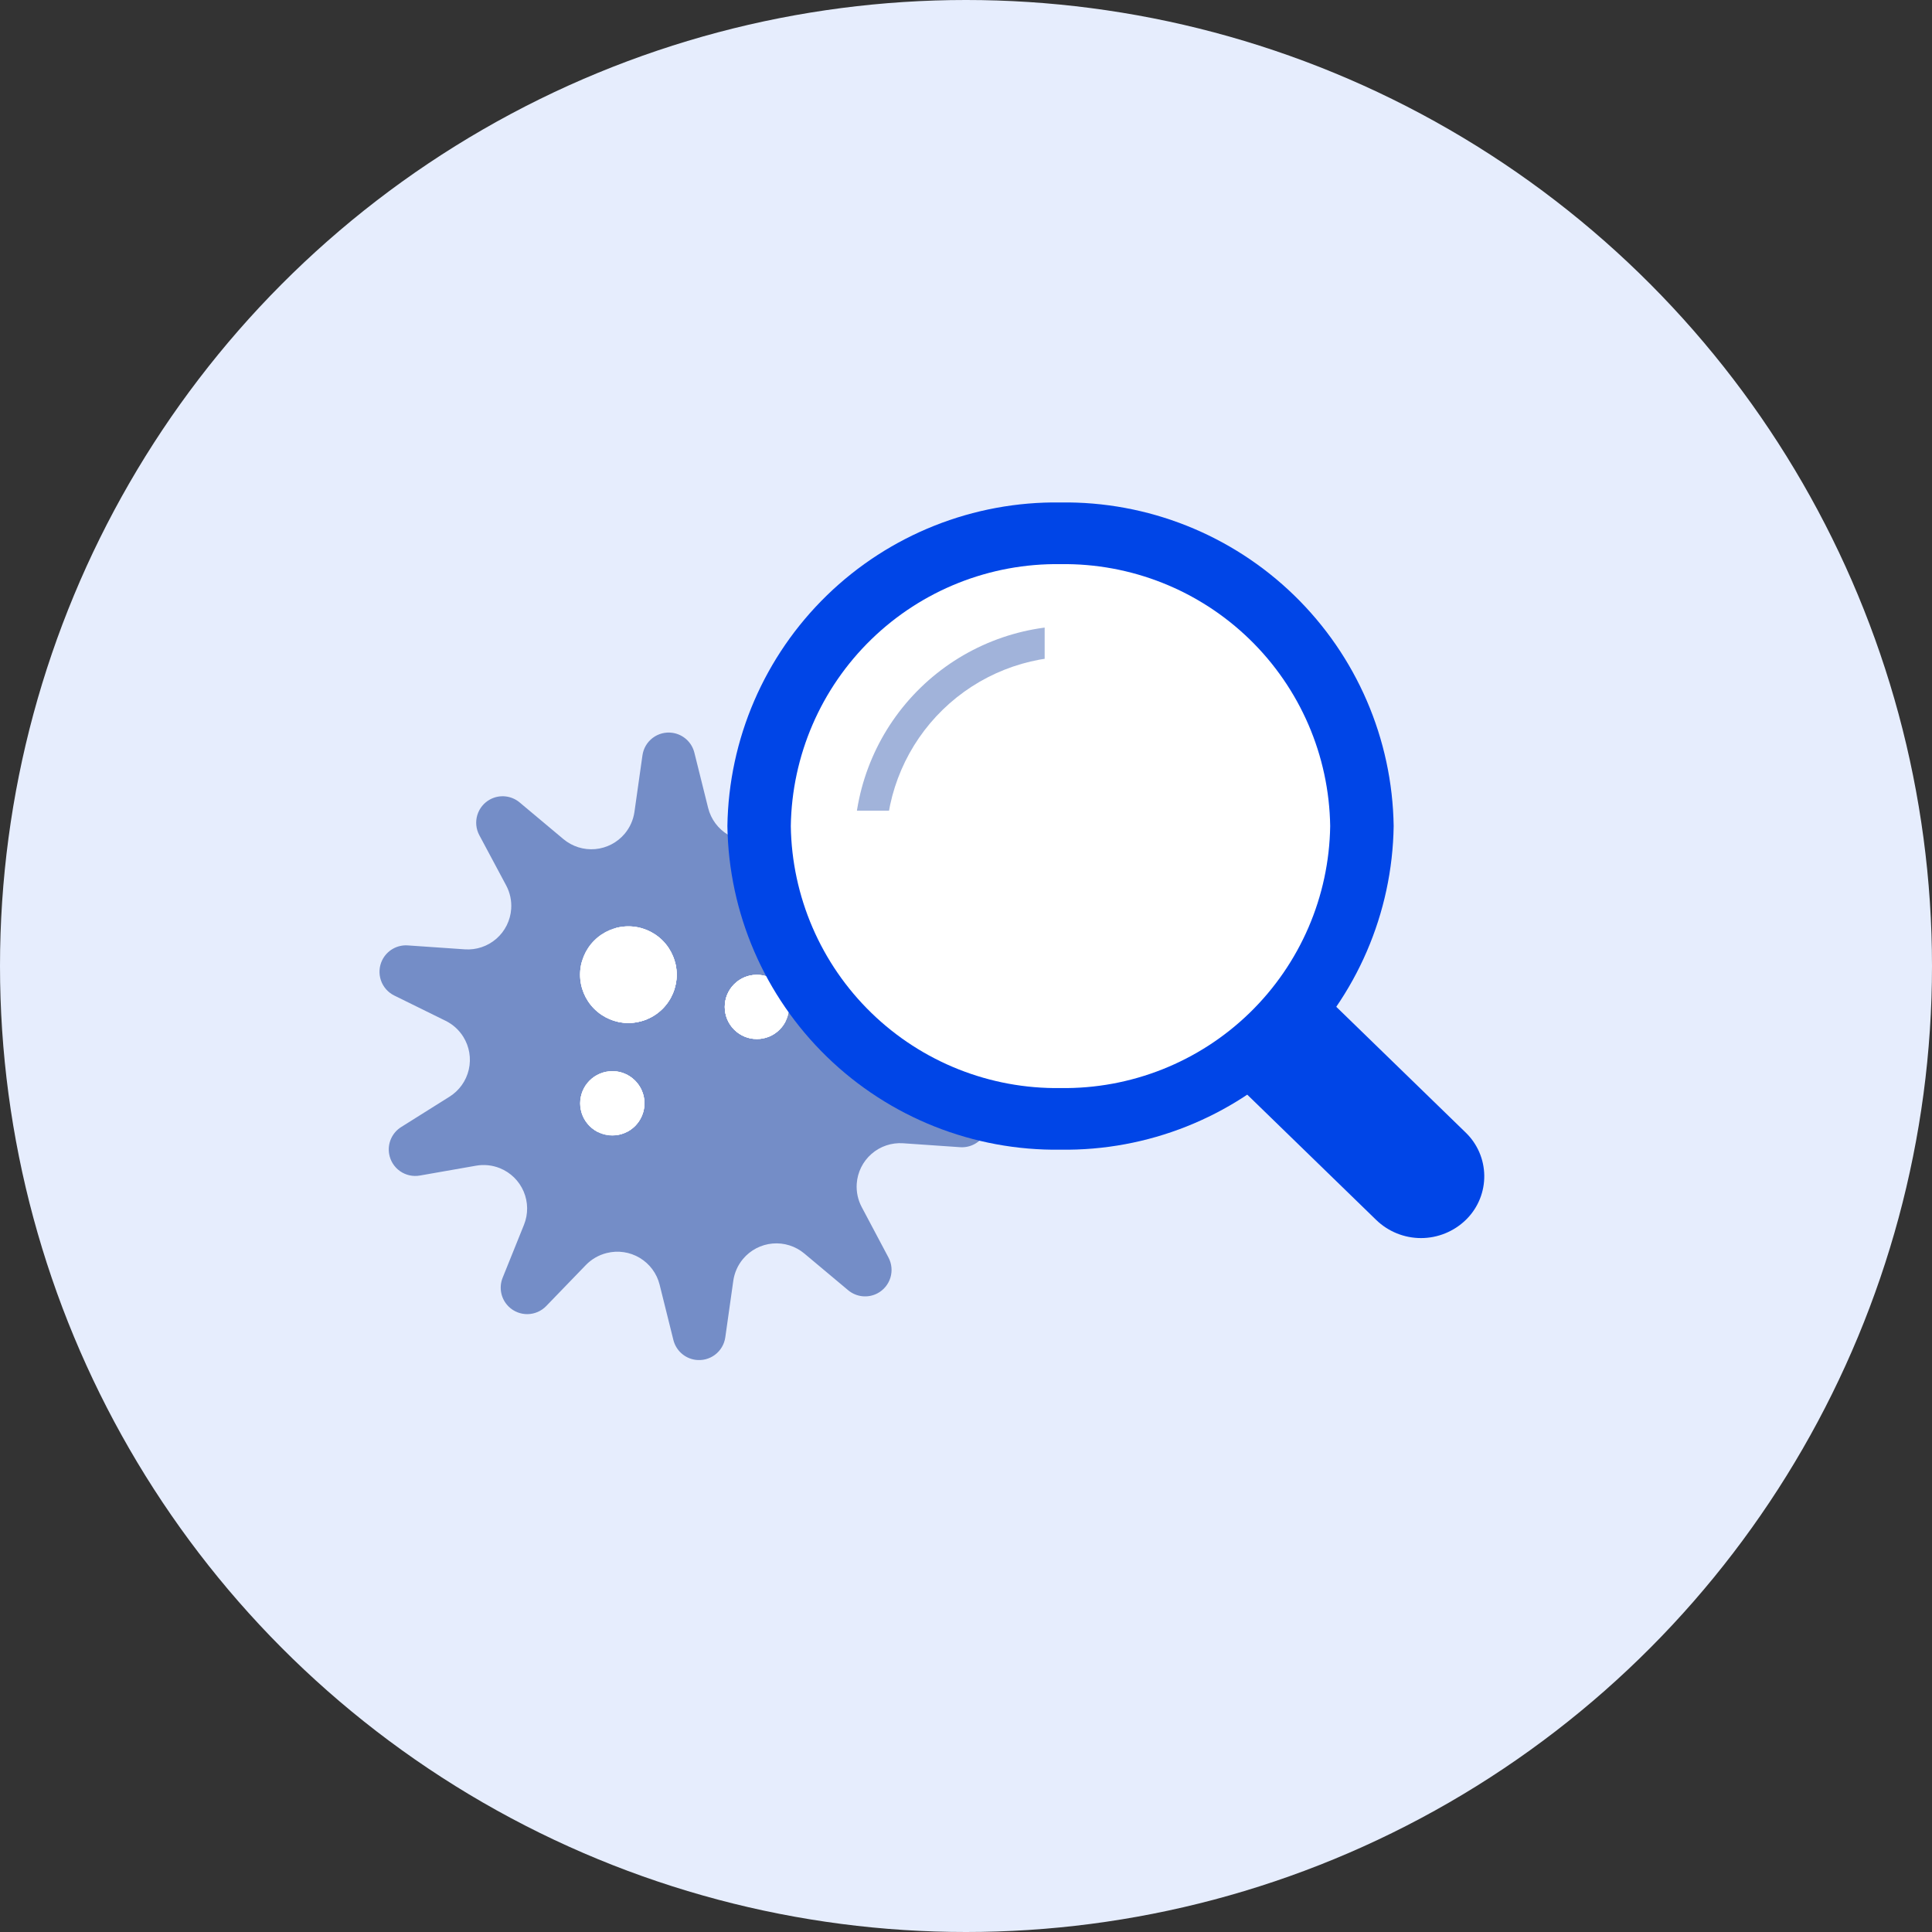
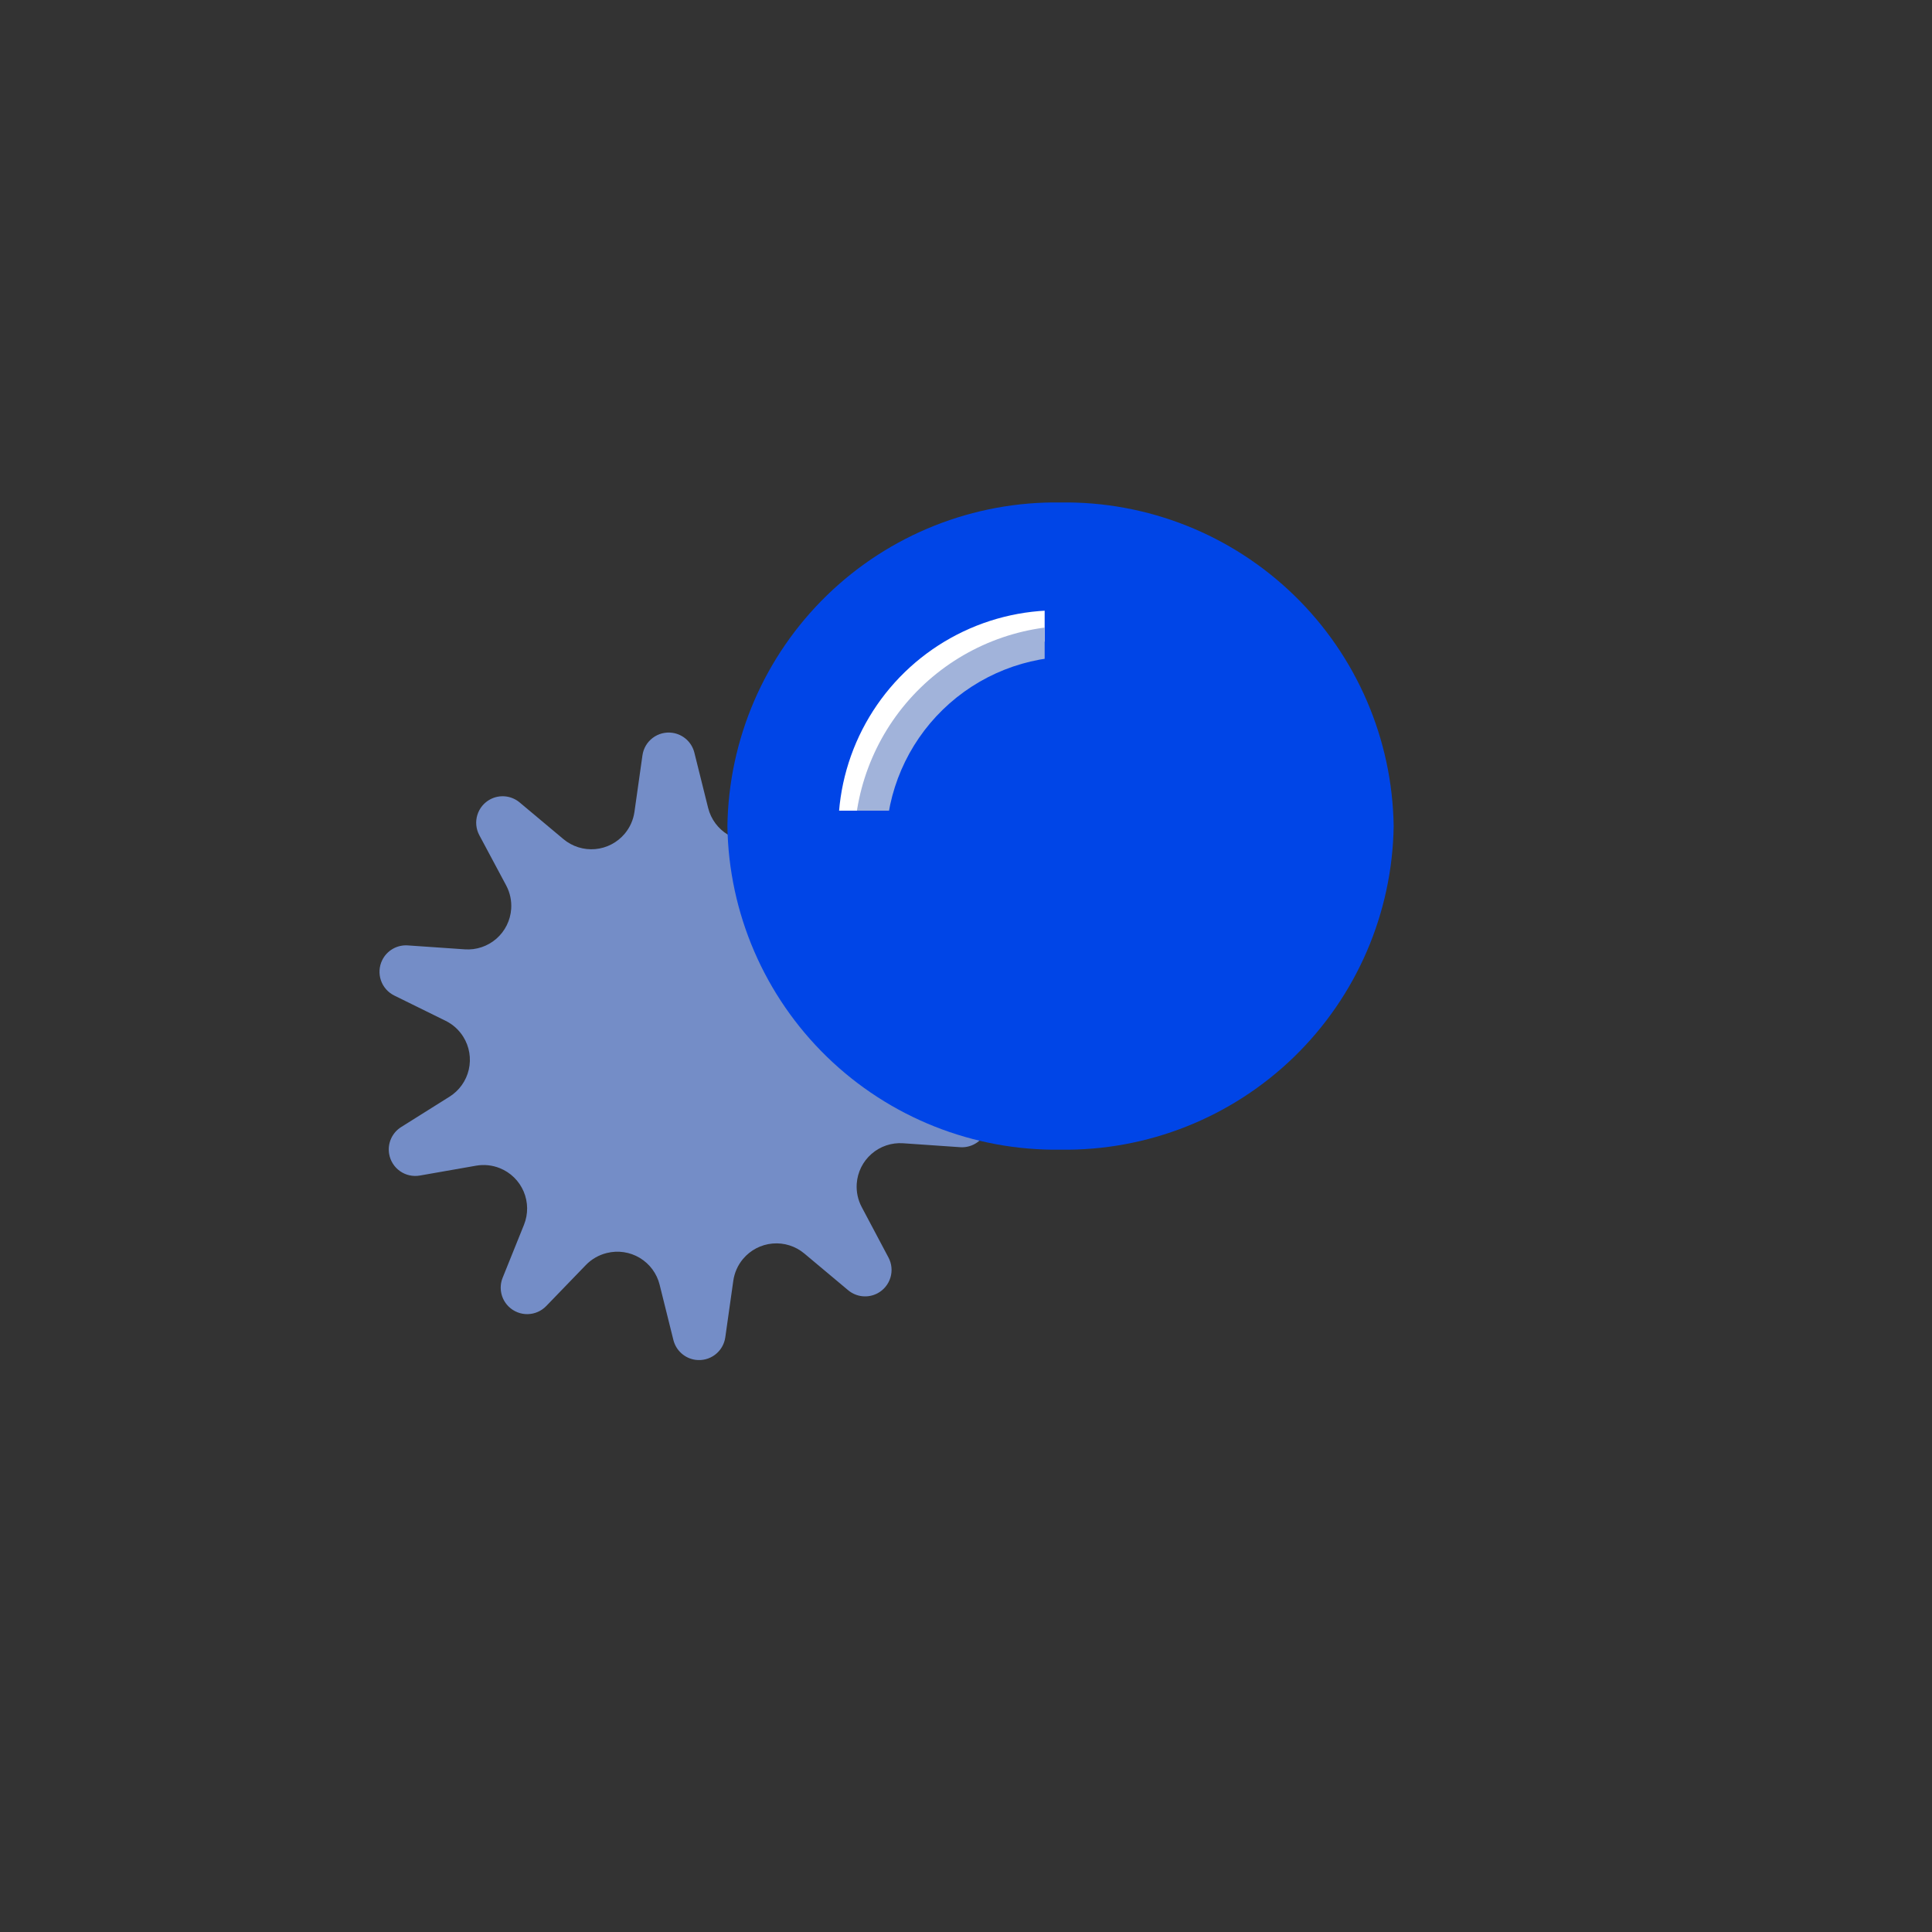
<svg xmlns="http://www.w3.org/2000/svg" id="site-check" width="56" height="56" viewBox="0 0 56 56">
  <rect x="0" y="0" width="56" height="56" fill="#333333" stroke="none" />
  <defs>
    <clipPath id="clip-path">
      <path id="パス_13657" data-name="パス 13657" d="M15.991-13.991,14.84-12.8a.767.767,0,0,1-1.085.018.767.767,0,0,1-.178-.838l.619-1.536a1.261,1.261,0,0,0-.7-1.641,1.261,1.261,0,0,0-.689-.072l-1.631.286a.767.767,0,0,1-.888-.623.767.767,0,0,1,.348-.783l1.4-.879a1.261,1.261,0,0,0,.4-1.738,1.261,1.261,0,0,0-.515-.464L10.438-21.8a.767.767,0,0,1-.352-1.026.767.767,0,0,1,.742-.428l1.652.114a1.261,1.261,0,0,0,1.345-1.172,1.261,1.261,0,0,0-.144-.678L12.9-26.451a.767.767,0,0,1,.318-1.037.767.767,0,0,1,.852.09l1.269,1.063a1.261,1.261,0,0,0,1.777-.157,1.261,1.261,0,0,0,.282-.633l.232-1.639a.767.767,0,0,1,.867-.652.767.767,0,0,1,.637.573l.4,1.606a1.261,1.261,0,0,0,1.53.917,1.261,1.261,0,0,0,.6-.346l1.151-1.19a.767.767,0,0,1,1.085-.018.767.767,0,0,1,.178.838L23.466-25.5a1.261,1.261,0,0,0,.7,1.641,1.261,1.261,0,0,0,.689.072l1.631-.286a.767.767,0,0,1,.888.623.767.767,0,0,1-.348.783l-1.4.879a1.261,1.261,0,0,0-.4,1.738,1.261,1.261,0,0,0,.515.464l1.487.727a.767.767,0,0,1,.352,1.026.767.767,0,0,1-.742.428l-1.652-.114a1.261,1.261,0,0,0-1.345,1.171,1.261,1.261,0,0,0,.144.678l.776,1.463a.767.767,0,0,1-.318,1.037.767.767,0,0,1-.852-.09l-1.269-1.063a1.261,1.261,0,0,0-1.777.157,1.261,1.261,0,0,0-.282.633l-.232,1.639a.767.767,0,0,1-.867.652.767.767,0,0,1-.637-.573l-.4-1.606a1.261,1.261,0,0,0-1.53-.917A1.261,1.261,0,0,0,15.991-13.991Z" transform="translate(-10.007 29.425)" fill="none" clip-rule="evenodd" />
    </clipPath>
    <clipPath id="clip-path-2">
      <path id="パス_13656" data-name="パス 13656" d="M0-8.732H30.268V-39H0Z" transform="translate(0 39)" fill="none" />
    </clipPath>
    <clipPath id="clip-path-3">
      <path id="パス_13666" data-name="パス 13666" d="M20.63-17.712a1.4,1.4,0,0,1-1.4-1.4,1.4,1.4,0,0,1,1.4-1.4,1.4,1.4,0,0,1,1.4,1.4A1.4,1.4,0,0,1,20.63-17.712Zm-.466,3.26a.931.931,0,0,1-.931-.931.931.931,0,0,1,.931-.931.931.931,0,0,1,.931.931A.931.931,0,0,1,20.164-14.452Zm4.191-2.794a.931.931,0,0,1-.931-.931.931.931,0,0,1,.931-.931.931.931,0,0,1,.931.931A.931.931,0,0,1,24.355-17.246Z" transform="translate(-19.233 20.506)" fill="none" clip-rule="evenodd" />
    </clipPath>
    <clipPath id="clip-path-5">
-       <rect id="長方形_3458" data-name="長方形 3458" width="12.612" height="13.242" fill="none" />
-     </clipPath>
+       </clipPath>
    <clipPath id="clip-path-6">
      <path id="パス_13661" data-name="パス 13661" d="M19-14.064h6.306V-21H19Z" transform="translate(-19 21)" fill="none" />
    </clipPath>
    <clipPath id="clip-path-7">
      <path id="パス_13664" data-name="パス 13664" d="M21.136-12.975a4.889,4.889,0,0,0,4.889-4.889,4.889,4.889,0,0,0-4.889-4.889,4.889,4.889,0,0,0-4.889,4.889A4.889,4.889,0,0,0,21.136-12.975Z" transform="translate(-16.246 22.754)" fill="none" clip-rule="evenodd" />
    </clipPath>
    <clipPath id="clip-path-9">
-       <path id="パス_13669" data-name="パス 13669" d="M50.174-19.043l5.2,5.053a1.761,1.761,0,0,1,.036,2.491l-.036.036h0a1.866,1.866,0,0,1-2.6,0l-5.2-5.053Z" transform="translate(-47.573 19.043)" fill="none" clip-rule="evenodd" />
-     </clipPath>
+       </clipPath>
    <clipPath id="clip-path-10">
      <path id="パス_13668" data-name="パス 13668" d="M26-17.3H48.7V-40H26Z" transform="translate(-26 40)" fill="none" />
    </clipPath>
    <clipPath id="clip-path-11">
      <path id="パス_13672" data-name="パス 13672" d="M35.656-21.24a9.521,9.521,0,0,0,9.656-9.38A9.521,9.521,0,0,0,35.656-40,9.521,9.521,0,0,0,26-30.62,9.521,9.521,0,0,0,35.656-21.24Z" transform="translate(-26 40)" fill="none" clip-rule="evenodd" />
    </clipPath>
    <clipPath id="clip-path-13">
-       <path id="パス_13675" data-name="パス 13675" d="M36.733-21.98a7.707,7.707,0,0,0,7.817-7.593,7.707,7.707,0,0,0-7.817-7.593,7.707,7.707,0,0,0-7.817,7.593A7.707,7.707,0,0,0,36.733-21.98Z" transform="translate(-28.917 37.167)" fill="none" clip-rule="evenodd" />
-     </clipPath>
+       </clipPath>
    <clipPath id="clip-path-15">
      <path id="パス_13683" data-name="パス 13683" d="M26.729-39.292h8.736v8.487H26.729Z" transform="translate(-26.729 39.292)" fill="none" clip-rule="evenodd" />
    </clipPath>
    <clipPath id="clip-path-17">
      <rect id="長方形_3459" data-name="長方形 3459" width="13.873" height="13.873" fill="none" />
    </clipPath>
    <clipPath id="clip-path-18">
      <path id="パス_13678" data-name="パス 13678" d="M37.541-22.535a6.347,6.347,0,0,0,6.437-6.253,6.347,6.347,0,0,0-6.437-6.253A6.347,6.347,0,0,0,31.1-28.788,6.347,6.347,0,0,0,37.541-22.535Zm0-.893a5.44,5.44,0,0,1-5.518-5.36,5.44,5.44,0,0,1,5.518-5.36,5.44,5.44,0,0,1,5.518,5.36A5.44,5.44,0,0,1,37.541-23.429Z" transform="translate(-31.104 35.042)" fill="none" clip-rule="evenodd" />
    </clipPath>
    <clipPath id="clip-path-19">
      <path id="パス_13677" data-name="パス 13677" d="M26-30.541h9.459V-40H26Z" transform="translate(-26 40)" fill="none" />
    </clipPath>
    <clipPath id="clip-path-20">
      <path id="パス_13681" data-name="パス 13681" d="M38.27-21.827a6.347,6.347,0,0,0,6.437-6.253,6.347,6.347,0,0,0-6.437-6.253,6.347,6.347,0,0,0-6.437,6.253A6.347,6.347,0,0,0,38.27-21.827Zm0-.893a5.44,5.44,0,0,1-5.518-5.36,5.44,5.44,0,0,1,5.518-5.36,5.44,5.44,0,0,1,5.518,5.36A5.44,5.44,0,0,1,38.27-22.72Z" transform="translate(-31.833 34.333)" fill="none" clip-rule="evenodd" />
    </clipPath>
  </defs>
-   <circle id="楕円形_40" data-name="楕円形 40" cx="28" cy="28" r="28" transform="translate(0)" fill="#e6edfd" />
  <g id="グループ化_15204" data-name="グループ化 15204" transform="translate(0.992 54.564)">
    <g id="グループ化_14663" data-name="グループ化 14663" transform="translate(10.007 -33.332)" clip-path="url(#clip-path)">
      <g id="グループ化_14662" data-name="グループ化 14662" transform="translate(-6.31 -6.038)" clip-path="url(#clip-path-2)">
        <path id="パス_13655" data-name="パス 13655" d="M6.49-38.188l23.685,6.346L24.04-8.944.355-15.291Z" transform="translate(-0.131 38.7)" fill="#748dc7" />
      </g>
    </g>
    <g id="グループ化_14669" data-name="グループ化 14669" transform="translate(15.825 -27.707)" clip-path="url(#clip-path-3)">
      <g id="グループ化_14668" data-name="グループ化 14668" transform="translate(-12.128 -11.662)" clip-path="url(#clip-path-2)">
        <g id="グループ化_14667" data-name="グループ化 14667" transform="translate(8.828 8.198)" clip-path="url(#clip-path-5)">
          <g id="グループ化_14664" data-name="グループ化 14664" transform="translate(3.153 3.153)" clip-path="url(#clip-path-6)">
            <path id="パス_13658" data-name="パス 13658" d="M14.233-25.506h9.1v9.1h-9.1Z" transform="translate(-17.239 22.665)" fill="#fff" />
            <path id="パス_13659" data-name="パス 13659" d="M14.233-18.86H22.4v8.168H14.233Z" transform="translate(-17.239 20.209)" fill="#fff" />
            <path id="パス_13660" data-name="パス 13660" d="M20.879-23.29h8.168v8.168H20.879Z" transform="translate(-19.694 21.846)" fill="#fff" />
          </g>
          <g id="グループ化_14666" data-name="グループ化 14666" transform="translate(1.416 2.047)" clip-path="url(#clip-path-7)">
            <g id="グループ化_14665" data-name="グループ化 14665" transform="translate(1.737 1.106)" clip-path="url(#clip-path-6)">
              <path id="パス_13662" data-name="パス 13662" d="M11.246-27.754H27.331v16.085H11.246Z" transform="translate(-16.136 23.495)" fill="#fff" />
            </g>
          </g>
        </g>
      </g>
    </g>
    <g id="グループ化_14671" data-name="グループ化 14671" transform="translate(33.695 -26.785)" clip-path="url(#clip-path-9)">
      <g id="グループ化_14670" data-name="グループ化 14670" transform="translate(-13.603 -13.215)" clip-path="url(#clip-path-10)">
-         <path id="パス_13667" data-name="パス 13667" d="M47.6-26.291,58.486-15.4l-7.1,7.1L40.5-19.194Z" transform="translate(-31.357 34.936)" fill="#0045e7" />
-       </g>
+         </g>
    </g>
    <g id="グループ化_14673" data-name="グループ化 14673" transform="translate(20.092 -40)" clip-path="url(#clip-path-11)">
      <g id="グループ化_14672" data-name="グループ化 14672" clip-path="url(#clip-path-10)">
        <path id="パス_13670" data-name="パス 13670" d="M21-45H46.617v25.065H21Z" transform="translate(-24.153 41.847)" fill="#0045e7" />
      </g>
    </g>
    <g id="グループ化_14675" data-name="グループ化 14675" transform="translate(21.931 -38.213)" clip-path="url(#clip-path-13)">
      <g id="グループ化_14674" data-name="グループ化 14674" transform="translate(-1.839 -1.787)" clip-path="url(#clip-path-10)">
        <path id="パス_13673" data-name="パス 13673" d="M23.917-42.167H45.856v21.492H23.917Z" transform="translate(-25.23 40.8)" fill="#fff" />
      </g>
    </g>
    <g id="グループ化_14682" data-name="グループ化 14682" transform="translate(20.552 -39.553)" clip-path="url(#clip-path-15)">
      <g id="グループ化_14681" data-name="グループ化 14681" transform="translate(-0.46 -0.447)" clip-path="url(#clip-path-10)">
        <g id="グループ化_14680" data-name="グループ化 14680" transform="translate(3.153 2.522)" clip-path="url(#clip-path-17)">
          <g id="グループ化_14677" data-name="グループ化 14677" transform="translate(0.066 0.604)" clip-path="url(#clip-path-18)">
            <g id="グループ化_14676" data-name="グループ化 14676" transform="translate(-3.219 -3.127)" clip-path="url(#clip-path-19)">
              <path id="パス_13676" data-name="パス 13676" d="M26.1-40.042h19.18v18.812H26.1Z" transform="translate(-26.038 40.015)" fill="#fff" />
            </g>
          </g>
          <g id="グループ化_14679" data-name="グループ化 14679" transform="translate(0.525 1.051)" clip-path="url(#clip-path-20)">
            <g id="グループ化_14678" data-name="グループ化 14678" transform="translate(-3.678 -3.573)" clip-path="url(#clip-path-19)">
              <path id="パス_13679" data-name="パス 13679" d="M26.833-39.333h19.18v18.812H26.833Z" transform="translate(-26.308 39.754)" fill="#a1b3da" />
            </g>
          </g>
        </g>
      </g>
    </g>
  </g>
</svg>